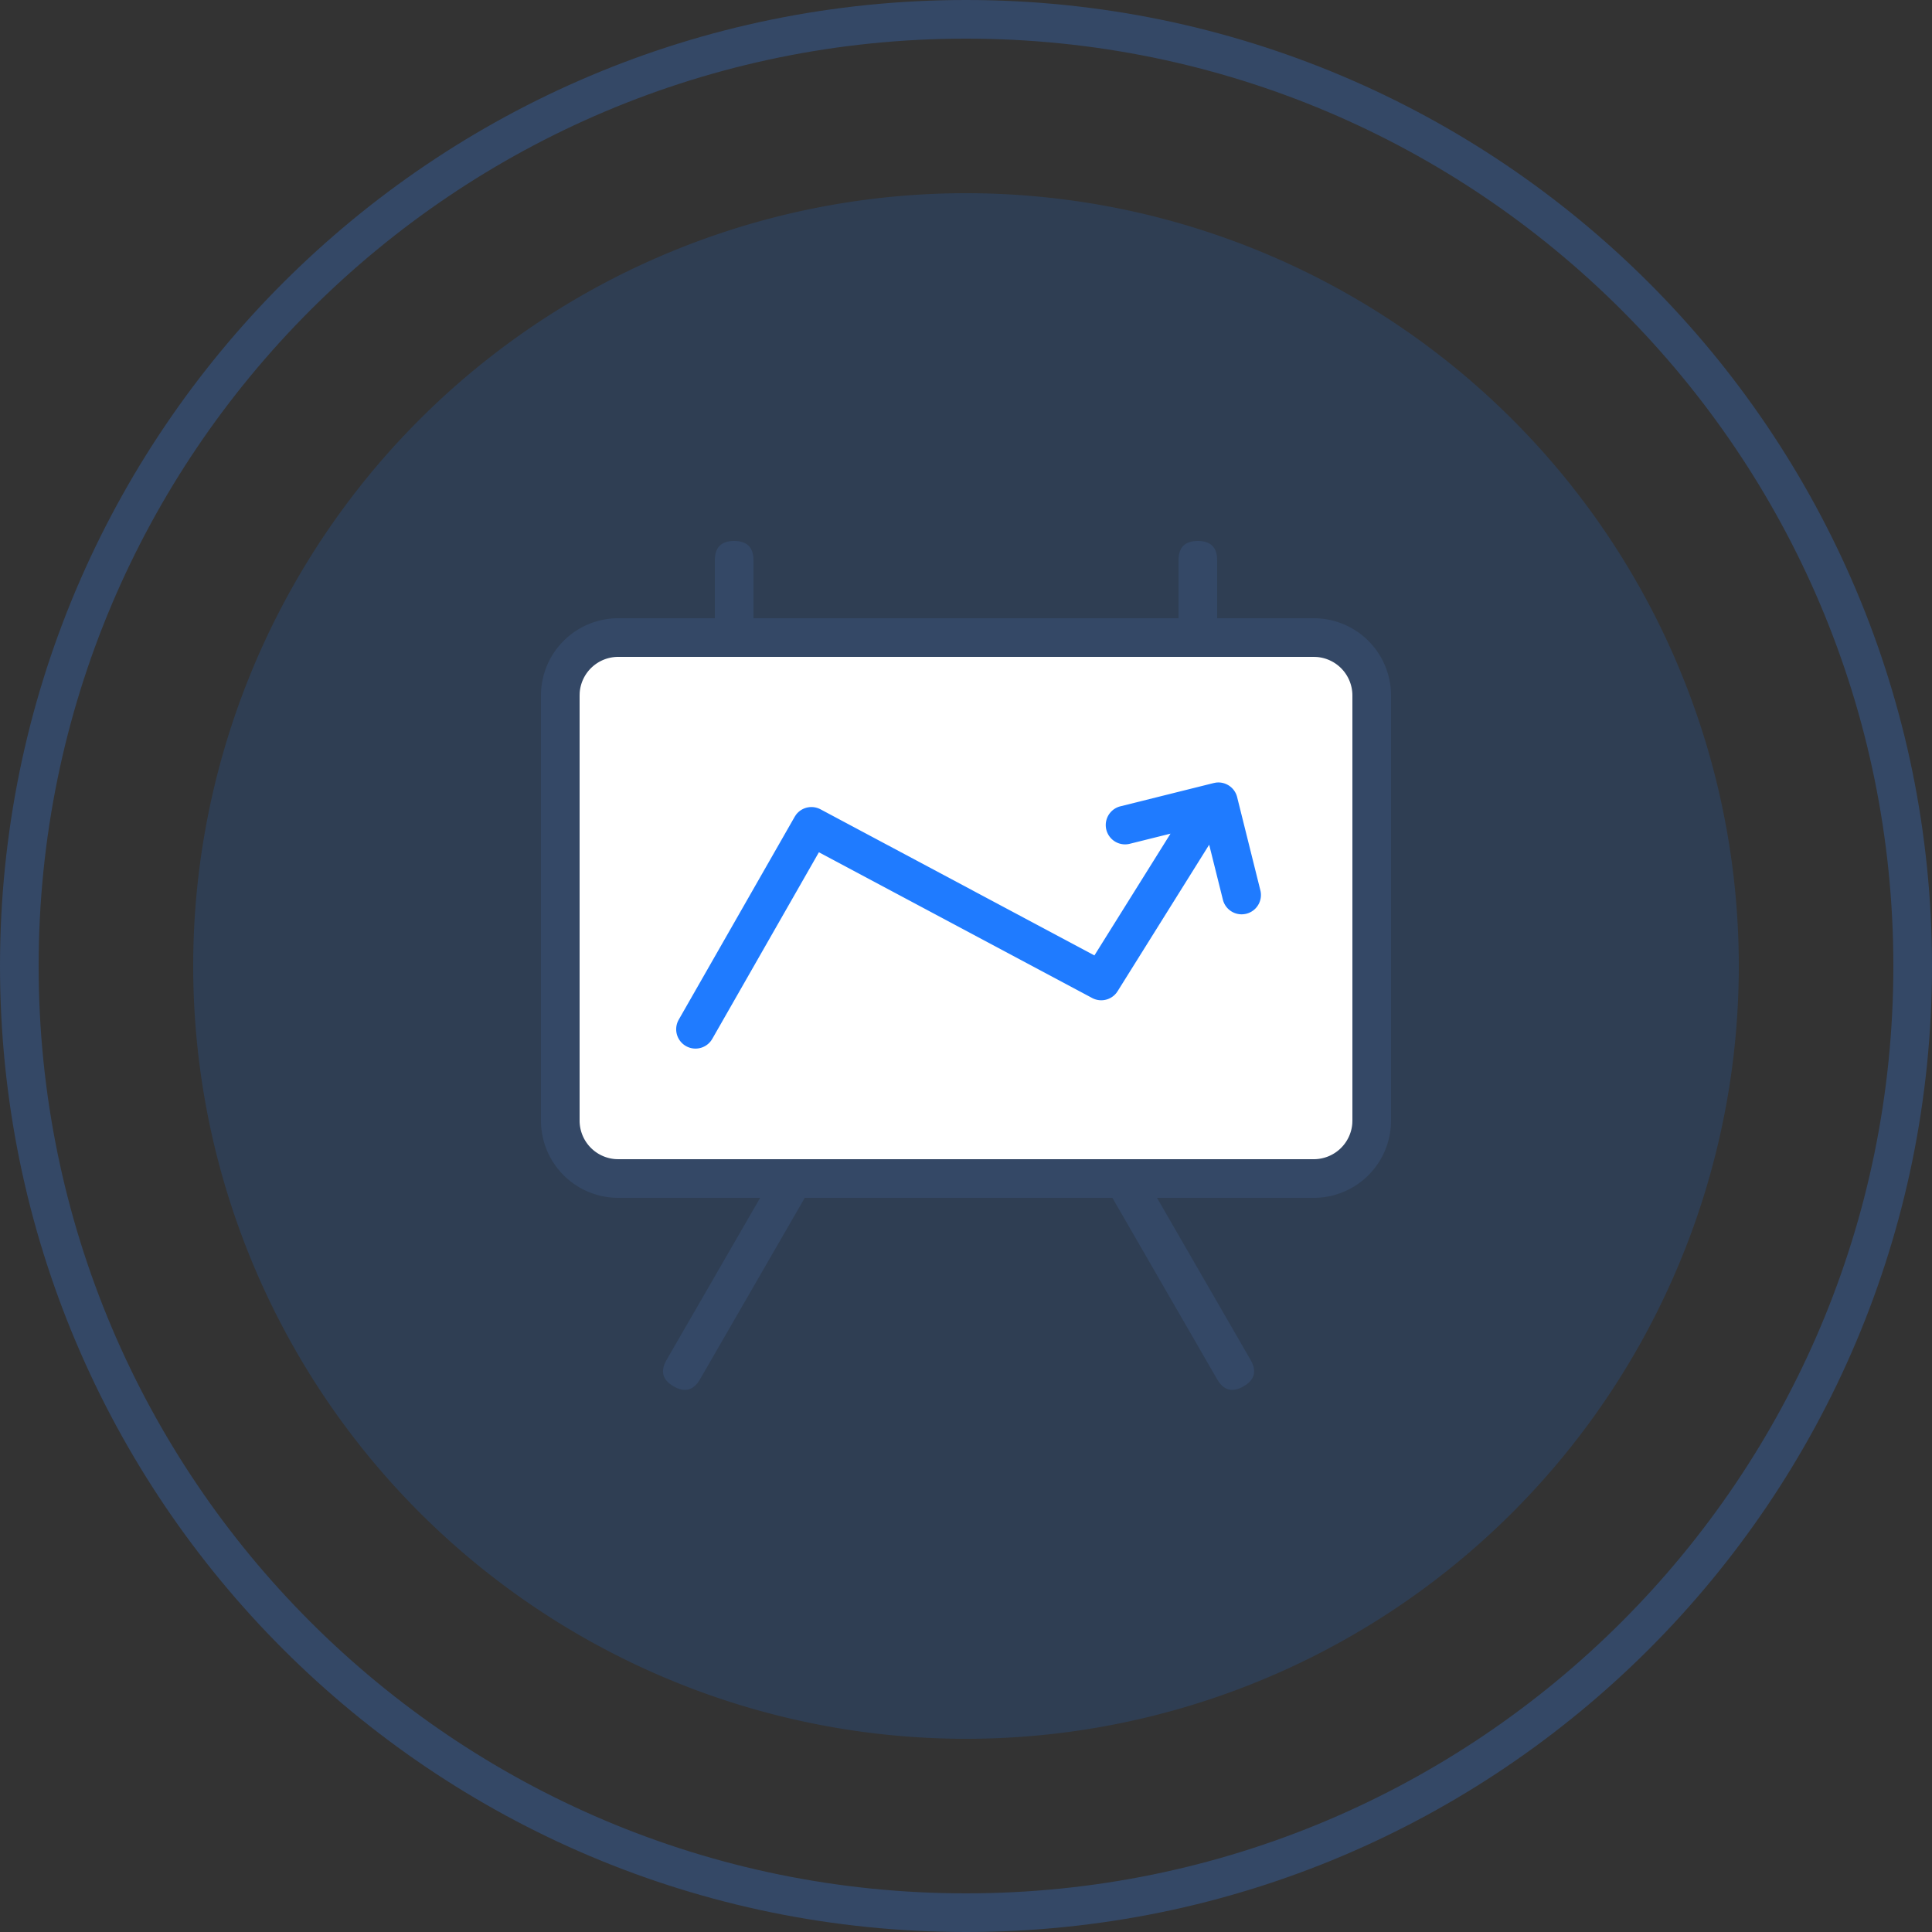
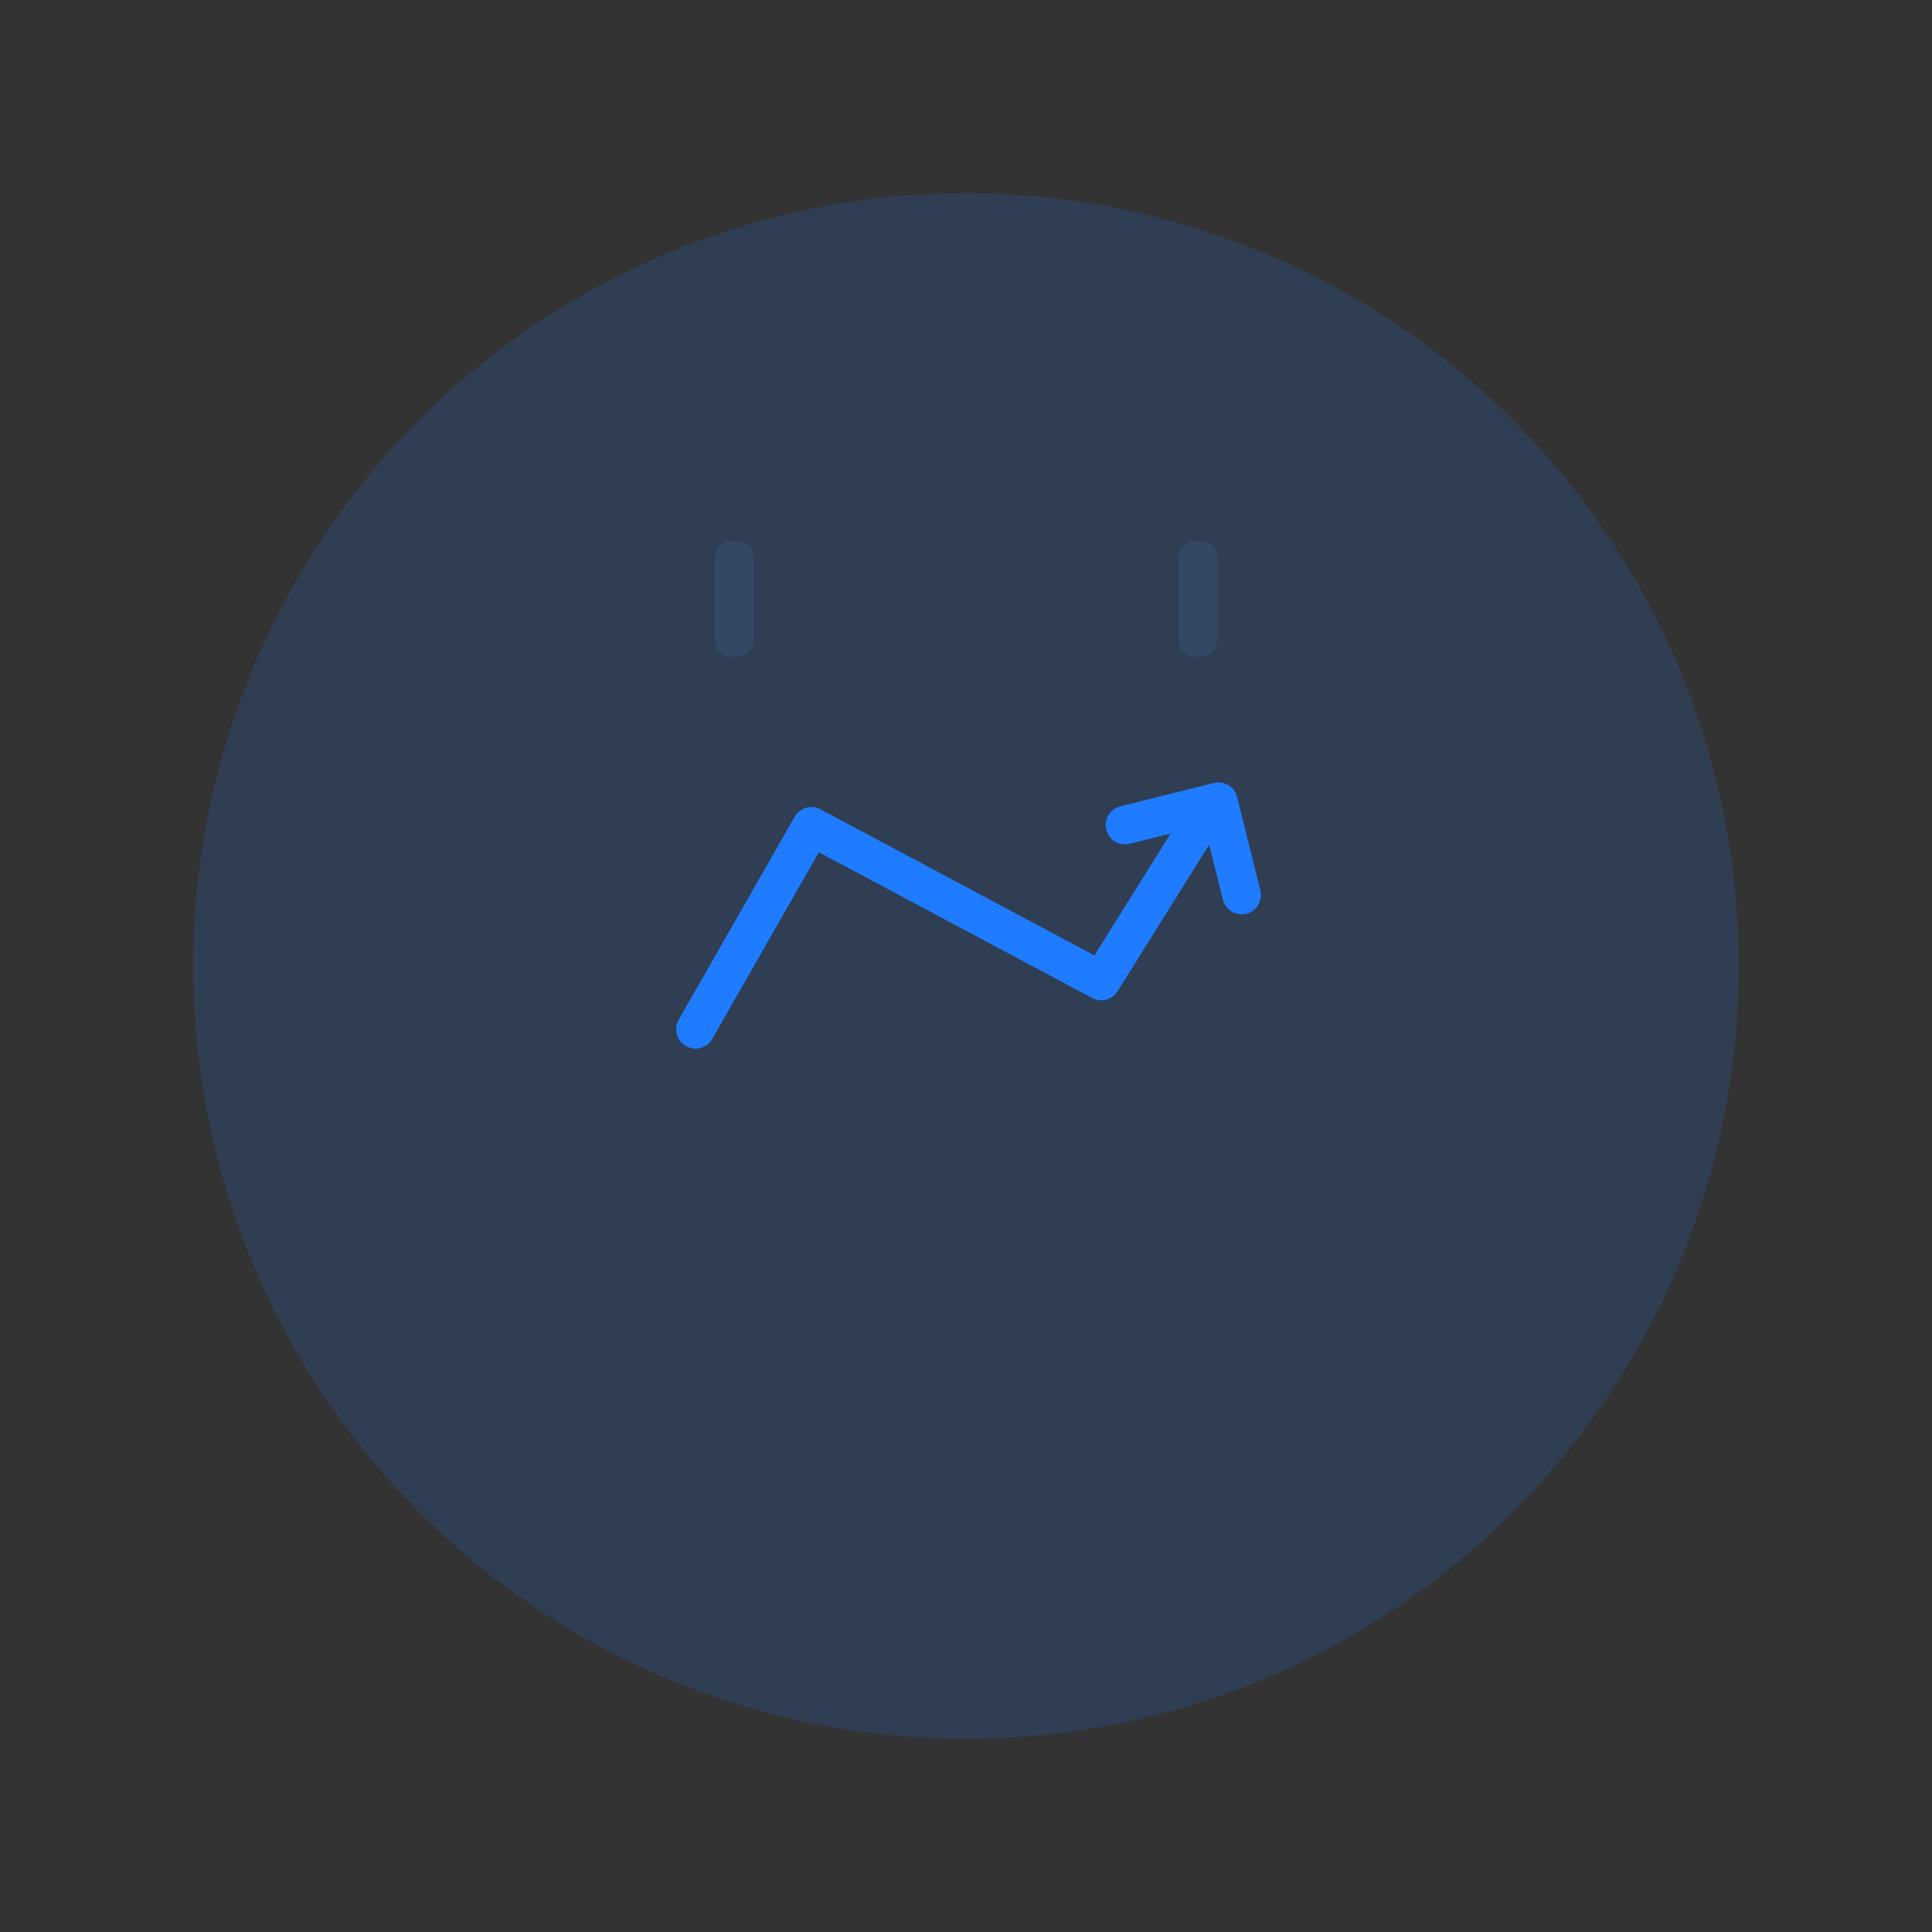
<svg xmlns="http://www.w3.org/2000/svg" t="1684309867068" class="icon" viewBox="0 0 1024 1024" version="1.1" p-id="7674" width="200" height="200">
  <rect x="0" y="0" width="1024" height="1024" fill="#333333" stroke="none" />
-   <path d="M512 0c282.767 0 512 229.233 512 512s-229.233 512-512 512S0 794.767 0 512 229.233 0 512 0z m0 20.48C240.538 20.48 20.48 240.538 20.48 512s220.058 491.52 491.52 491.52 491.52-220.058 491.52-491.52S783.462 20.48 512 20.48z" fill="#344866" p-id="7675" />
  <path d="M512 512m-409.6 0a409.6 409.6 0 1 0 819.2 0 409.6 409.6 0 1 0-819.2 0Z" fill="#1F7BFF" opacity=".157" p-id="7676" />
-   <path d="M583.675 624.64m8.868-5.12l0 0q8.868-5.12 13.988 3.748l56.32 97.549q5.12 8.868-3.748 13.988l0 0q-8.868 5.12-13.988-3.748l-56.32-97.549q-5.12-8.868 3.748-13.988Z" fill="#344866" p-id="7677" />
-   <path d="M432.457 624.639m-8.868-5.12l0 0q-8.868-5.12-13.988 3.748l-56.32 97.549q-5.12 8.868 3.748 13.988l0 0q8.868 5.12 13.988-3.748l56.32-97.549q5.12-8.868-3.748-13.988Z" fill="#344866" p-id="7678" />
  <path d="M378.88 286.72m10.24 0l0 0q10.24 0 10.24 10.24l0 40.96q0 10.24-10.24 10.24l0 0q-10.24 0-10.24-10.24l0-40.96q0-10.24 10.24-10.24Z" fill="#344866" p-id="7679" />
  <path d="M624.64 286.72m10.24 0l0 0q10.24 0 10.24 10.24l0 40.96q0 10.24-10.24 10.24l0 0q-10.24 0-10.24-10.24l0-40.96q0-10.24 10.24-10.24Z" fill="#344866" p-id="7680" />
-   <path d="M696.32 327.68a40.96 40.96 0 0 1 40.96 40.96v225.28a40.96 40.96 0 0 1-40.96 40.96H327.68a40.96 40.96 0 0 1-40.96-40.96V368.64a40.96 40.96 0 0 1 40.96-40.96h368.64z" fill="#344866" p-id="7681" />
-   <path d="M696.32 348.16H327.68a20.48 20.48 0 0 0-20.429 18.944L307.2 368.64v225.28a20.48 20.48 0 0 0 18.944 20.429L327.68 614.4h368.64a20.48 20.48 0 0 0 20.429-18.944L716.8 593.92V368.64a20.48 20.48 0 0 0-18.944-20.429L696.32 348.16z" fill="#FFFFFF" p-id="7682" />
  <path d="M376.883 551.598l0.645-0.993 56.504-98.888 144.824 77.24a10.24 10.24 0 0 0 12.8-2.611l0.707-1.004 48.527-77.629 7.332 29.399a10.24 10.24 0 0 0 19.866-4.946l-12.38-49.684a10.24 10.24 0 0 0-11.233-7.68l-1.178 0.225-49.684 12.39a10.24 10.24 0 0 0 4.956 19.866l21.832-5.437-40.335 64.543-145.162-77.425a10.24 10.24 0 0 0-13.025 2.898l-0.686 1.055-61.44 107.52a10.24 10.24 0 0 0 17.132 11.162z" fill="#1F7BFF" p-id="7683" />
</svg>